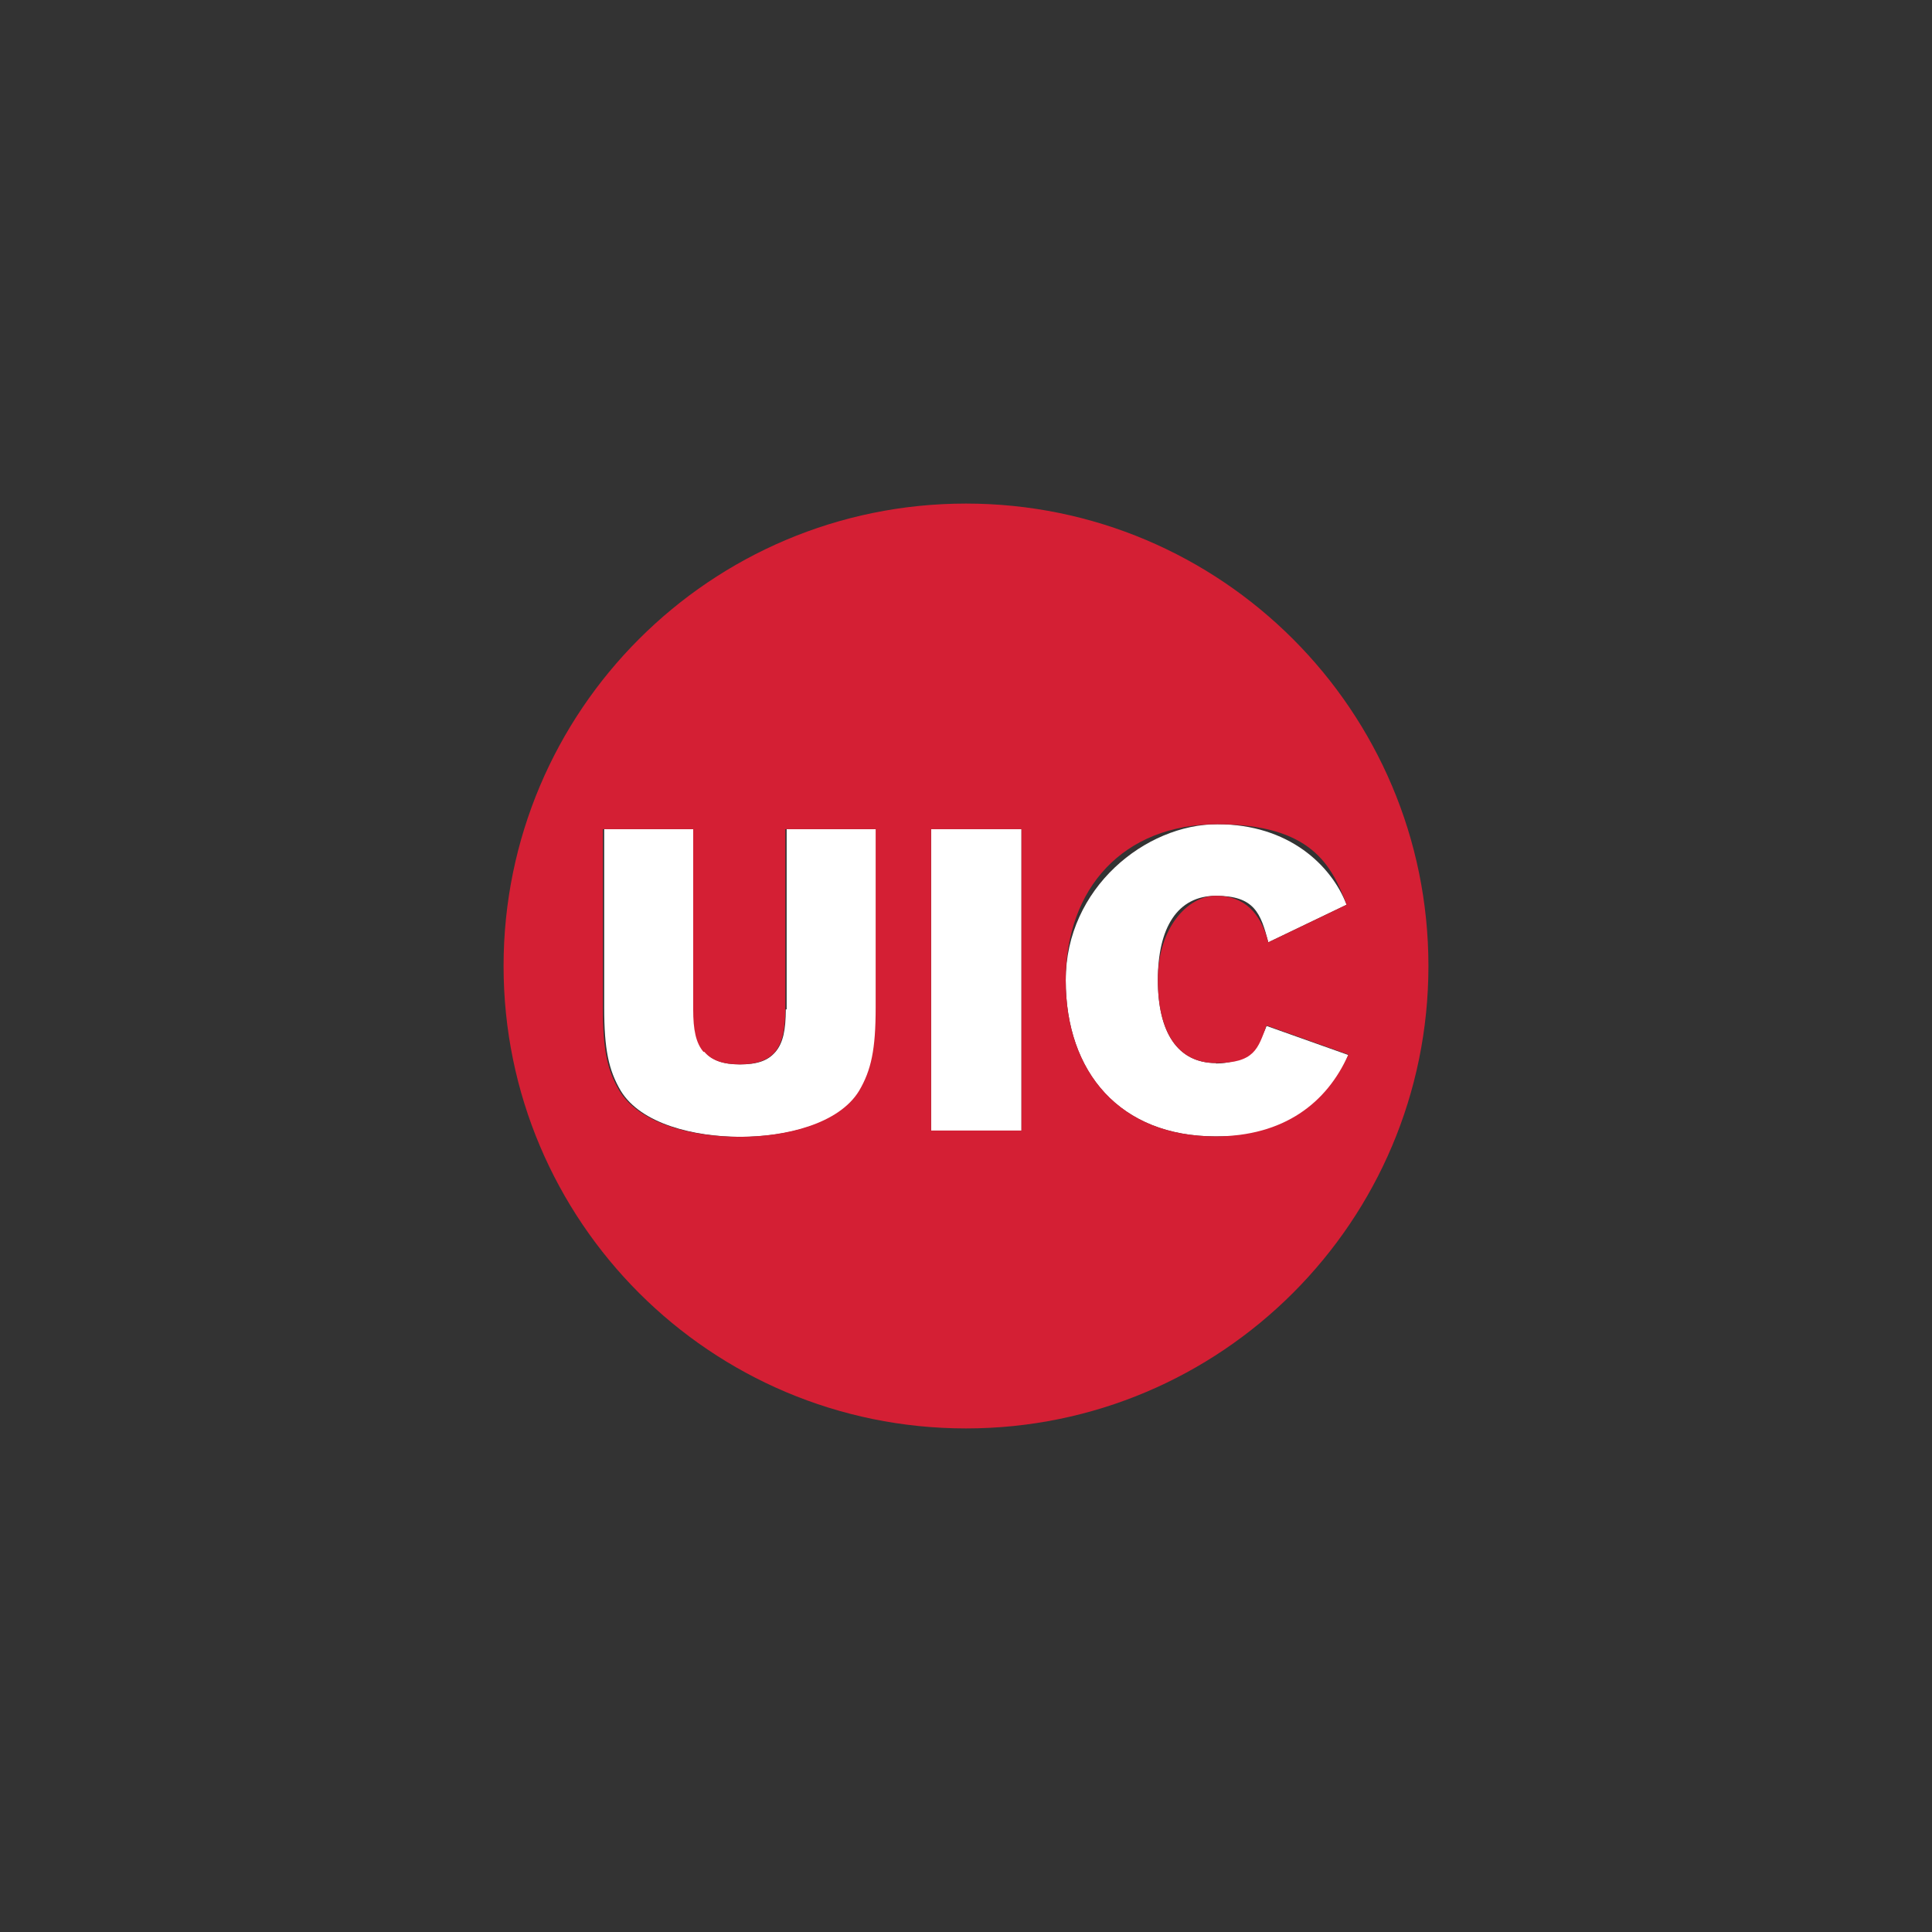
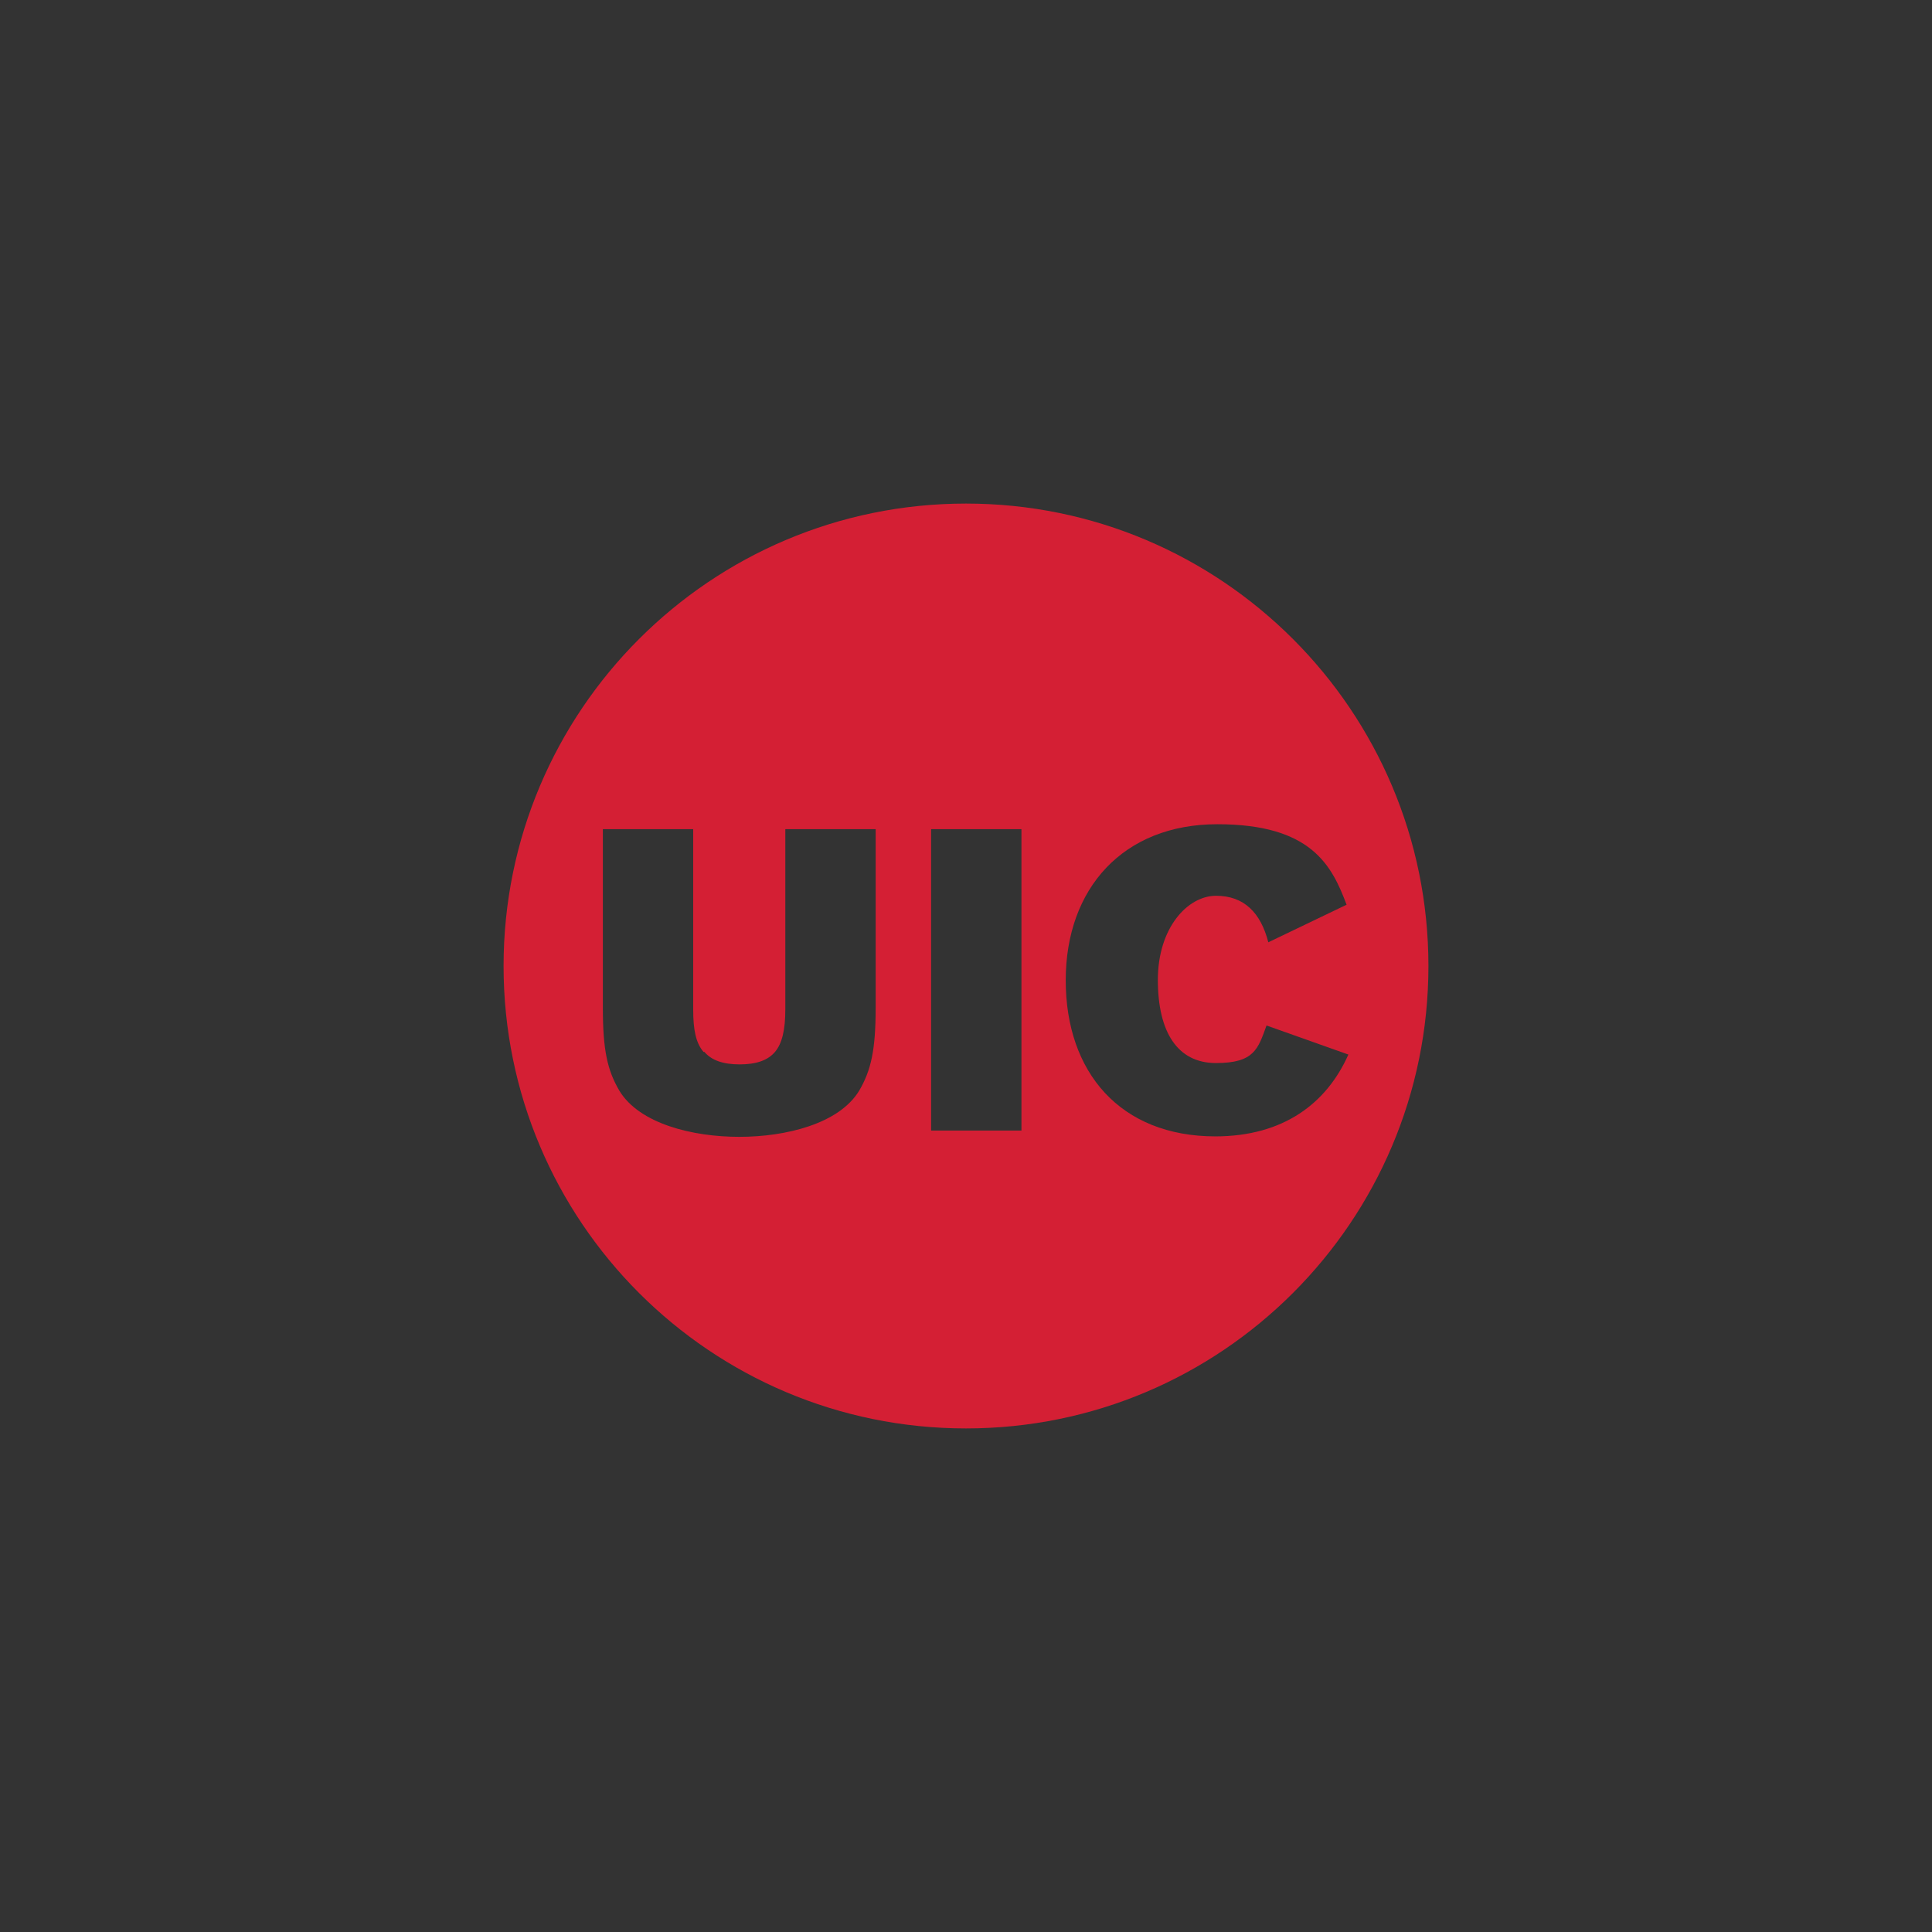
<svg xmlns="http://www.w3.org/2000/svg" id="Layer_1" version="1.1" viewBox="0 0 432 432">
  <rect x="0" y="0" width="432" height="432" fill="#333333" stroke="none" />
  <defs>
    <style>
      .st0 {
        fill: #d41f34;
      }

      .st1 {
        fill: #fff;
      }
    </style>
  </defs>
  <g id="full-cmyk">
    <g id="logoMark">
-       <rect id="logoMark_PathItem_" class="st1" x="208.2" y="185.4" width="20.2" height="67.4" />
-       <path id="logoMark_PathItem_2" class="st1" d="M175.7,225.7c0,4.6-.6,7.5-2.3,9.5s-4.1,2.8-7.9,2.8-6.3-.9-7.9-2.8-2.3-5-2.3-9.5v-40.3h-20.2v39.9c0,9.4,1,14,3.7,18.6,4.5,7.4,16.4,10.3,26.8,10.3s22.3-2.9,26.8-10.3c2.7-4.6,3.7-9.1,3.7-18.6v-39.9h-20.2v40.3Z" />
-       <path id="logoMark_PathItem_3" class="st1" d="M271.9,237.7c-8.6,0-13-6.9-13-18.6s4.4-18.8,13-18.8,10,3.9,11.7,10.4l17.5-8.4c-3.4-8.8-12.9-18-28.9-18s-33.9,14.2-33.9,34.9,12.2,34.9,33.5,34.9,25-7.4,29.7-18.2l-18.3-6.5c-1.9,5.2-5.4,8.4-11.3,8.4Z" />
      <path id="logoMark_CompoundPathItem_" class="st0" d="M216,112.6c-57.1,0-103.4,46.3-103.4,103.4s46.3,103.4,103.4,103.4,103.4-46.3,103.4-103.4h0c0-57.1-46.3-103.4-103.4-103.4,0,0,0,0,0,0ZM157.5,235.2c1.6,1.9,4.2,2.8,7.9,2.8s6.3-.9,7.9-2.8c1.6-1.9,2.3-5,2.3-9.5v-40.3h20.2v39.9c0,9.4-1,14-3.7,18.6-4.5,7.4-16.4,10.3-26.8,10.3s-22.3-2.9-26.8-10.3c-2.7-4.6-3.7-9.1-3.7-18.6v-39.9h20.2v40.3c0,4.6.6,7.5,2.3,9.5ZM208.2,252.8v-67.4h20.2v67.4h-20.2ZM271.8,254.1c-21.3,0-33.5-14.3-33.5-34.9s12.9-34.9,33.9-34.9,25.6,9.2,28.9,18l-17.5,8.4c-1.7-6.6-5.4-10.4-11.7-10.4s-13,7.1-13,18.8,4.4,18.6,13,18.6,9.4-3.2,11.3-8.4l18.3,6.5c-4.8,10.8-14.4,18.3-29.8,18.3Z" />
    </g>
  </g>
</svg>